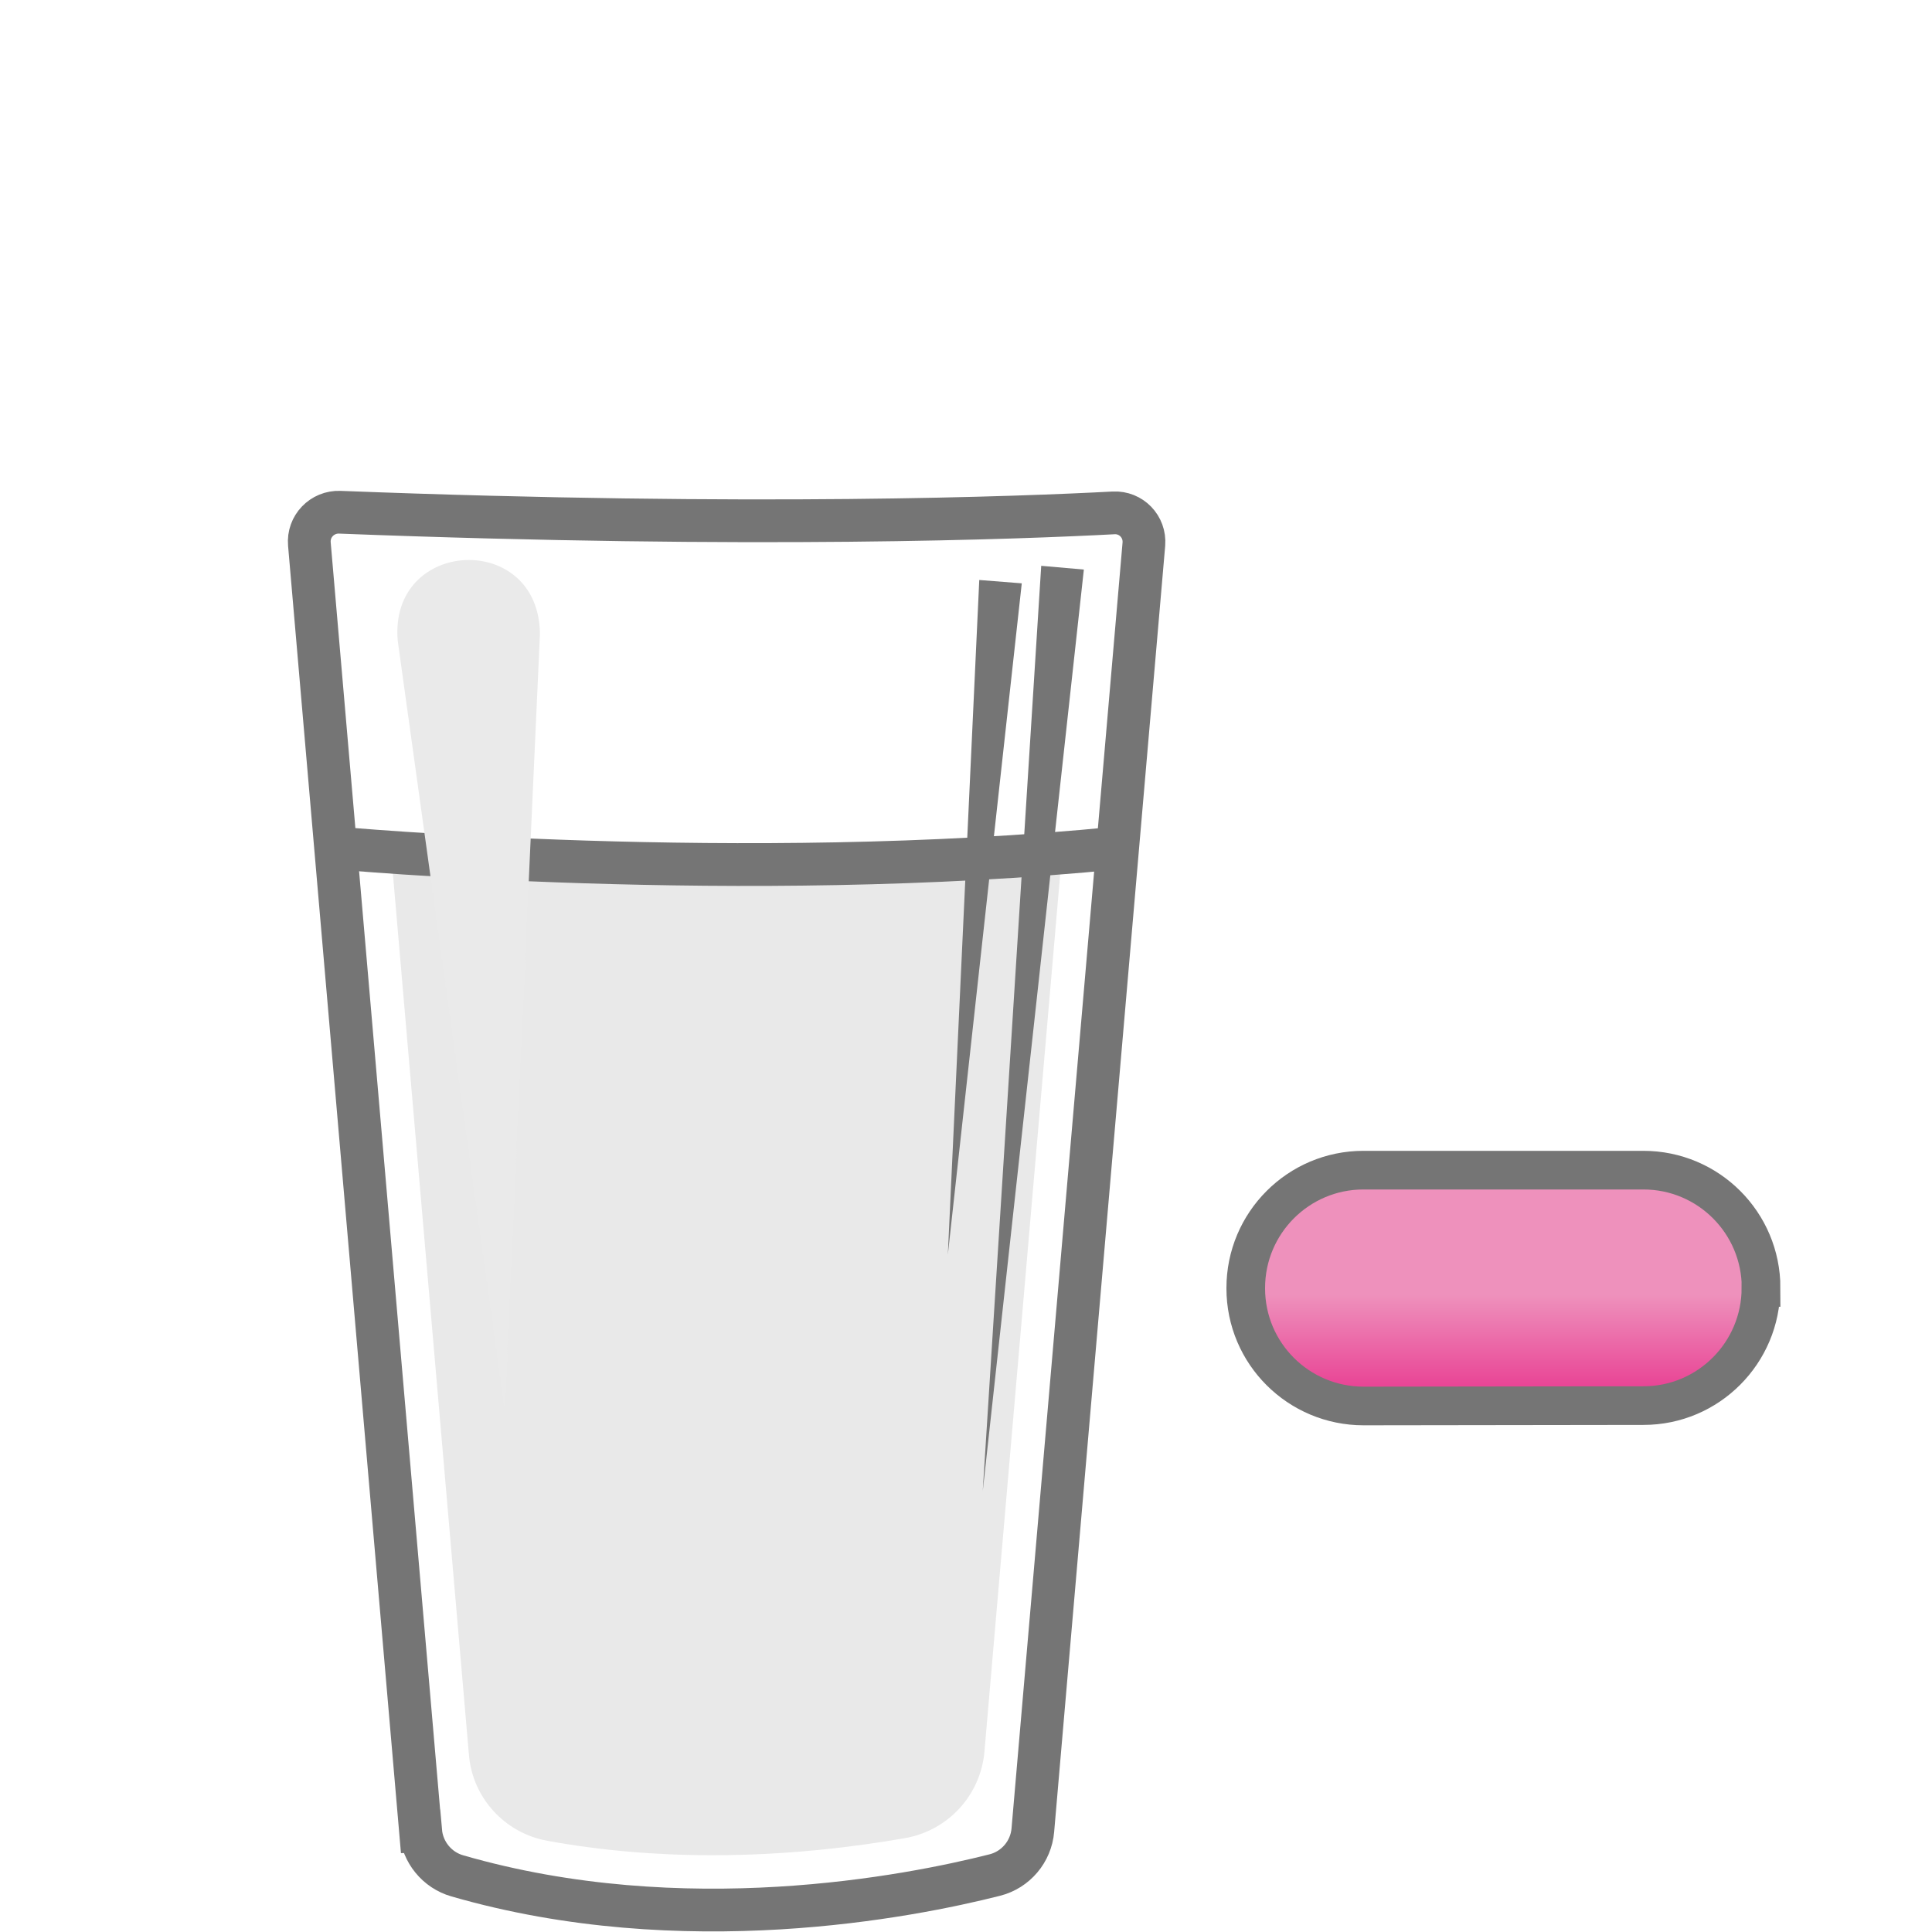
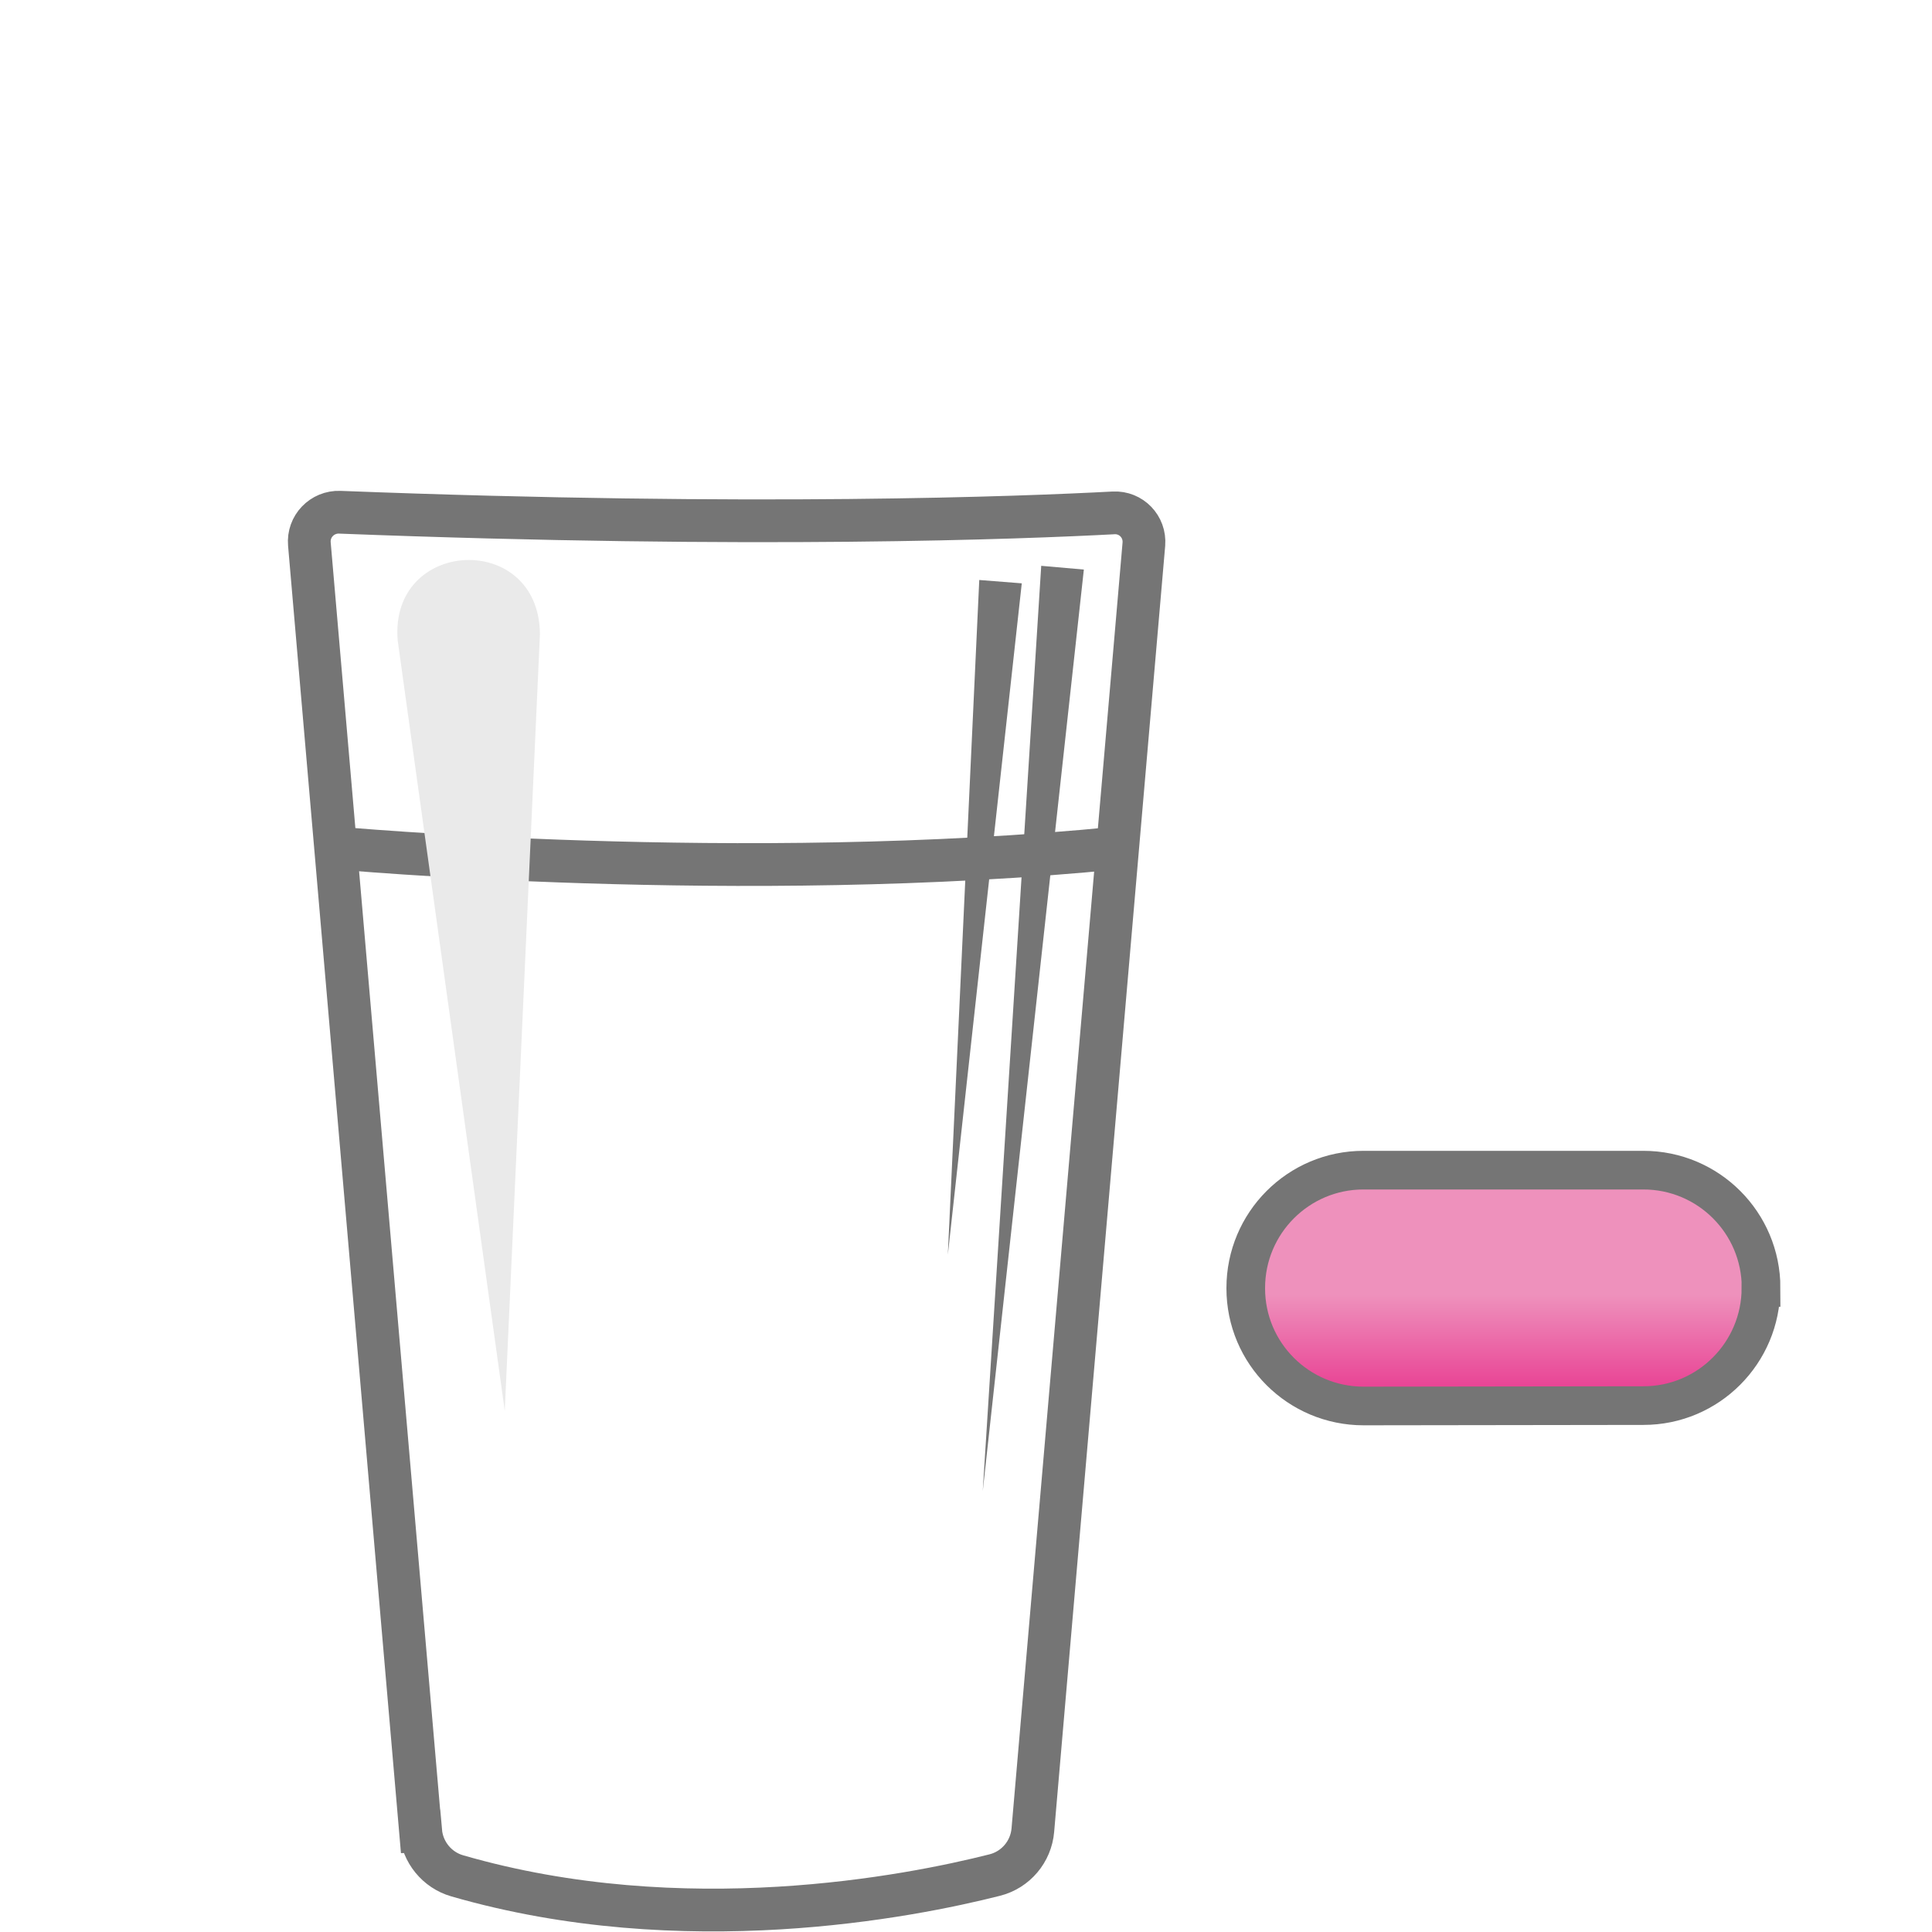
<svg xmlns="http://www.w3.org/2000/svg" id="Ebene_1" viewBox="0 0 150 150">
  <defs>
    <style>
      .cls-1 {
        fill: none;
        stroke-width: 3.32px;
      }

      .cls-1, .cls-2 {
        stroke: #757575;
        stroke-miterlimit: 10;
      }

      .cls-3 {
        fill: #eaeaea;
      }

      .cls-4 {
        fill: #757575;
      }

      .cls-2 {
        fill: url(#linear-gradient);
        stroke-width: 3px;
      }

      .cls-5 {
        fill: #ddd;
        opacity: .64;
      }
    </style>
    <linearGradient id="linear-gradient" x1="-55.99" y1="171.34" x2="-65.78" y2="171.32" gradientTransform="translate(-54.73 44.88) rotate(-90.12)" gradientUnits="userSpaceOnUse">
      <stop offset="0" stop-color="#ee91bc" />
      <stop offset="1" stop-color="#e72887" />
    </linearGradient>
  </defs>
  <g>
    <g>
-       <path class="cls-5" d="M30.34,65.94l6.07,70.33c.29,3.34,2.79,6.05,6.09,6.65,4.06.74,8.35,1.12,12.82,1.12,5.77,0,10.95-.63,14.96-1.33,3.33-.59,5.85-3.33,6.15-6.7l6.06-70.18c-24.23,2.24-43.07,1.03-52.15.11Z" />
      <g>
        <path class="cls-1" d="M26.05,65.83s31.51,2.91,60.76,0" />
        <g>
          <g>
            <polygon class="cls-4" points="84.15 44.22 76.3 115.77 80.84 43.93 84.15 44.22 84.15 44.22" />
            <polygon class="cls-4" points="79.33 45.29 73.59 97.41 76.03 45.03 79.33 45.29 79.33 45.29" />
          </g>
          <path class="cls-3" d="M41.92,49.24l-2.73,60.3-8.31-59.79c-.7-7.99,10.99-8.55,11.04-.51h0Z" />
        </g>
      </g>
    </g>
    <path class="cls-1" d="M32.65,142.18l-8.63-99.94c-.12-1.37.99-2.52,2.36-2.47,32.27,1.25,53.12.42,60.08.05,1.36-.07,2.46,1.07,2.35,2.43l-8.62,99.84c-.14,1.67-1.33,3.08-2.96,3.49-6.59,1.67-24.17,5.14-41.73.06-1.57-.45-2.7-1.84-2.84-3.46Z" />
  </g>
  <path class="cls-2" d="M136.73,99.99h0c0-5.05-4.09-9.14-9.14-9.14h-21.73c-5.05,0-9.14,4.1-9.14,9.15v.03c0,5.05,4.1,9.13,9.15,9.13l21.73-.03c5.04,0,9.12-4.1,9.12-9.14Z" />
</svg>